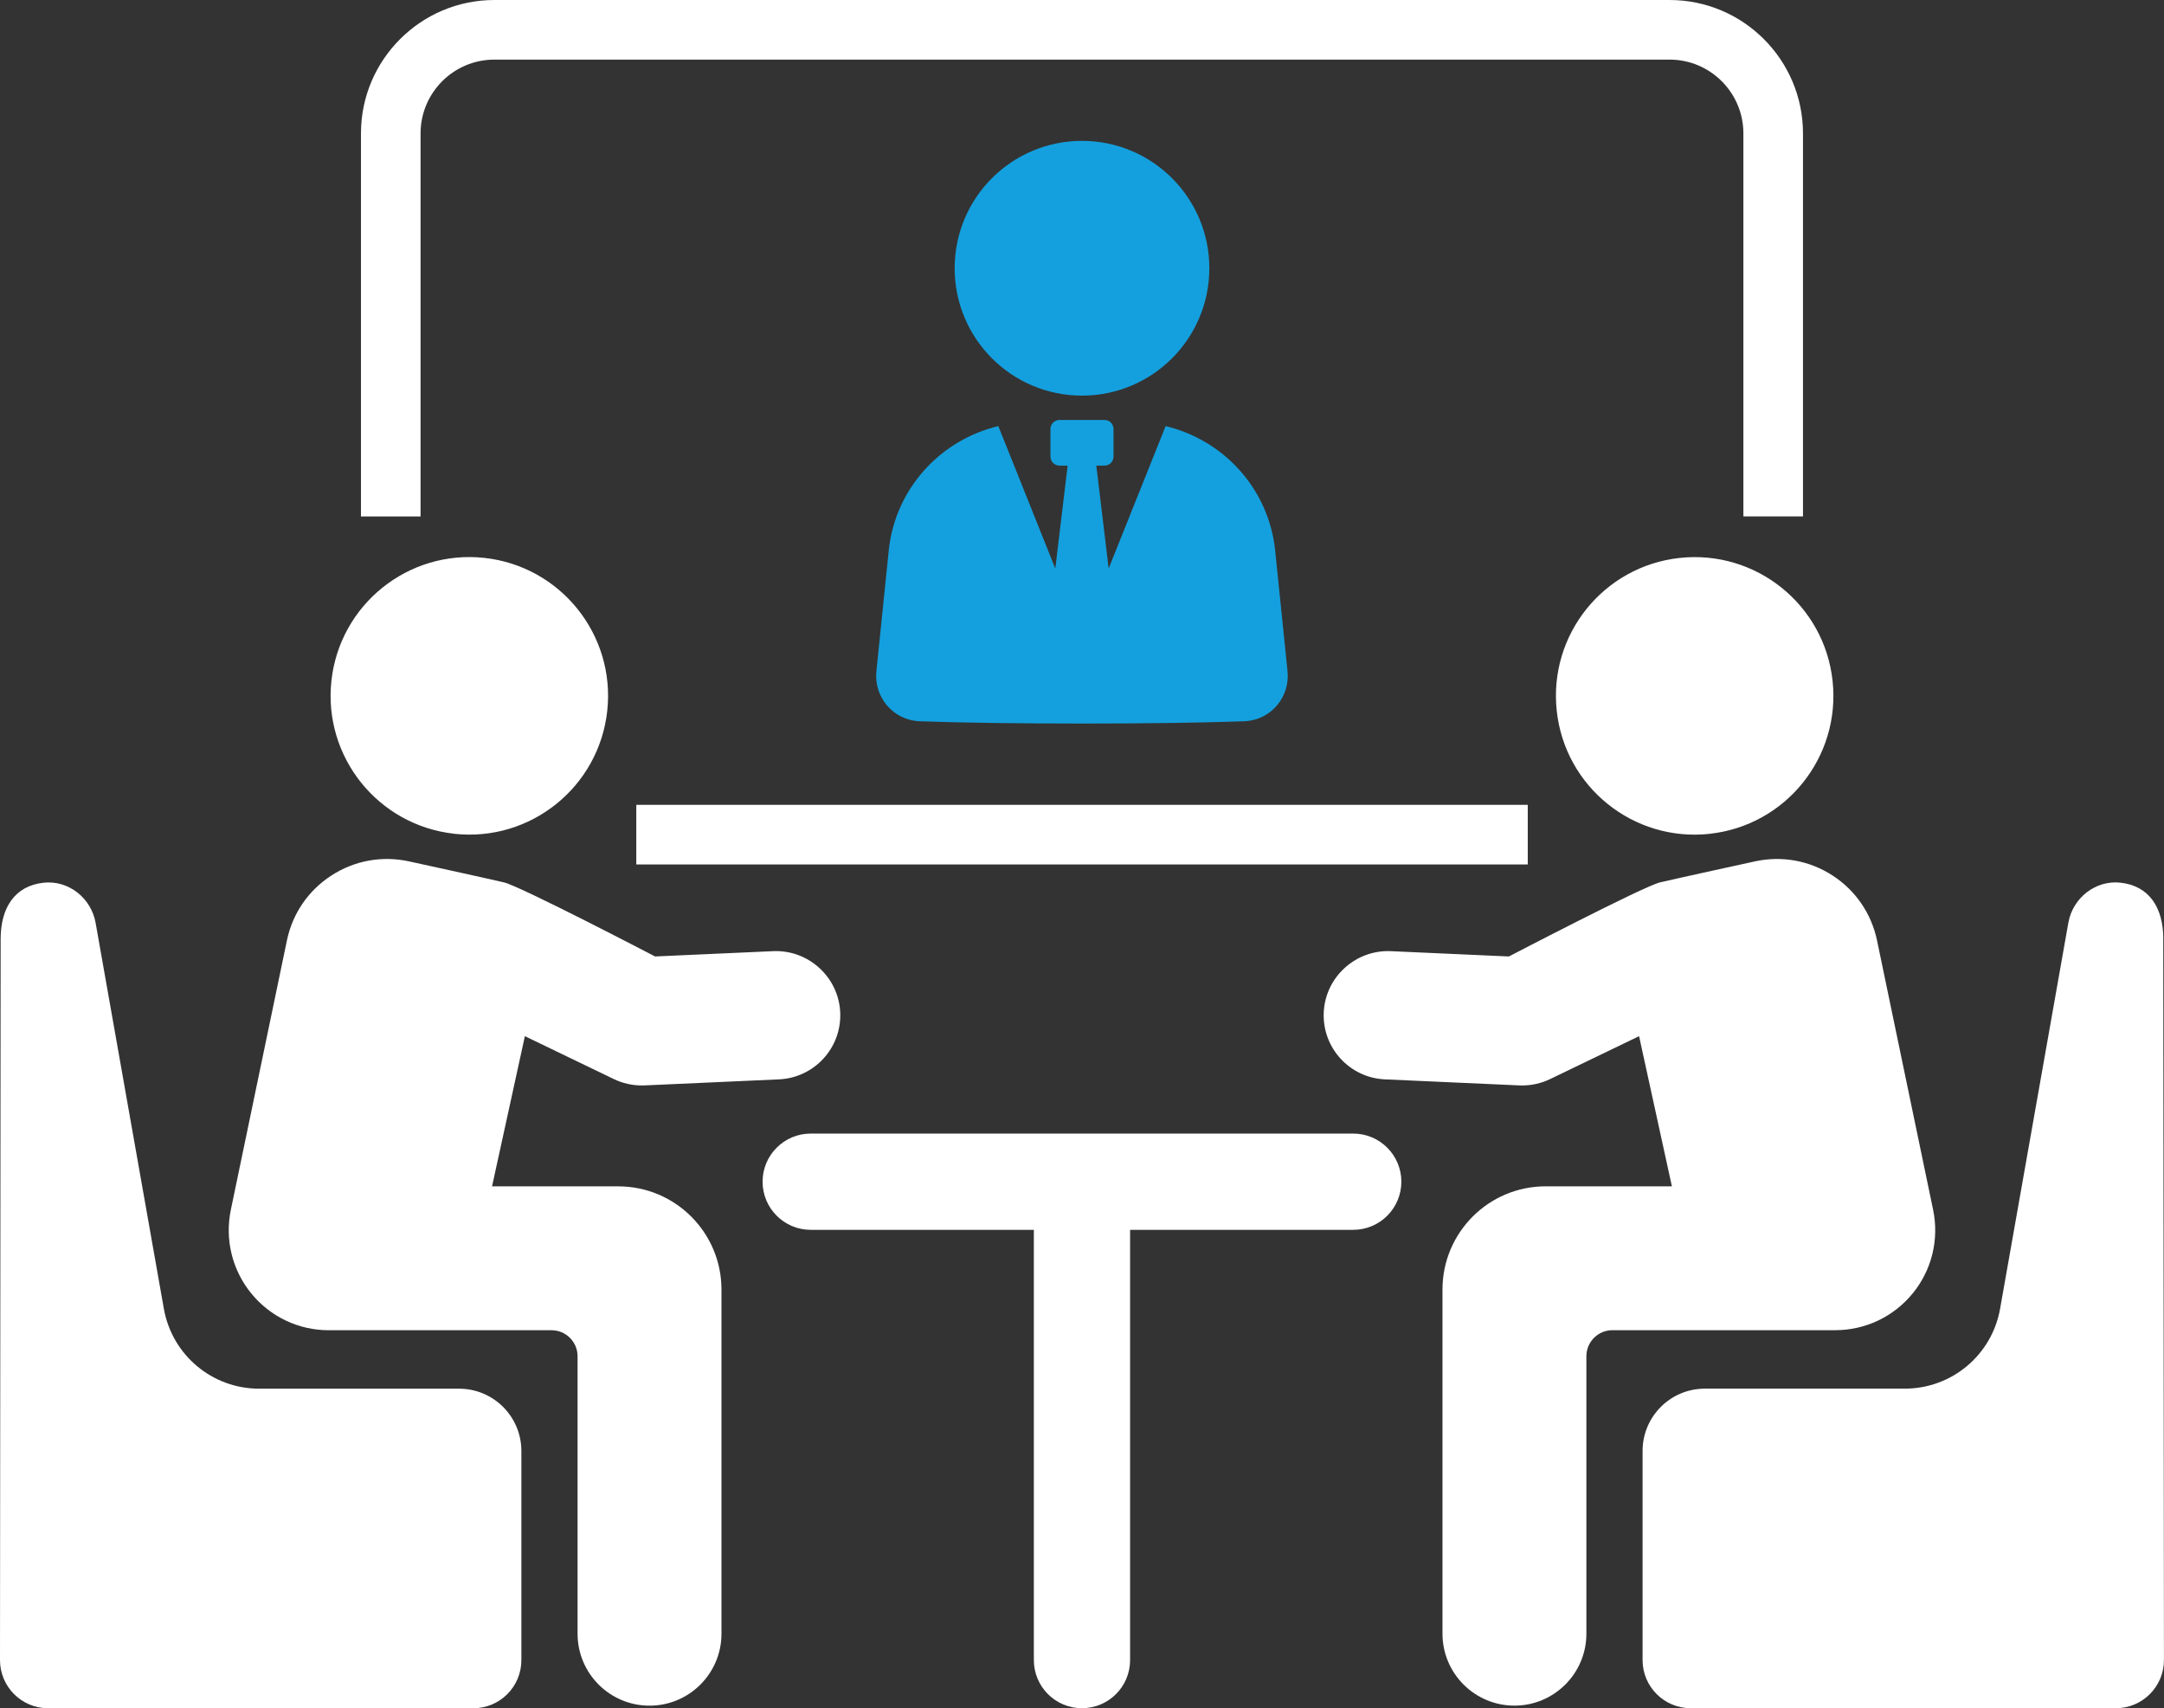
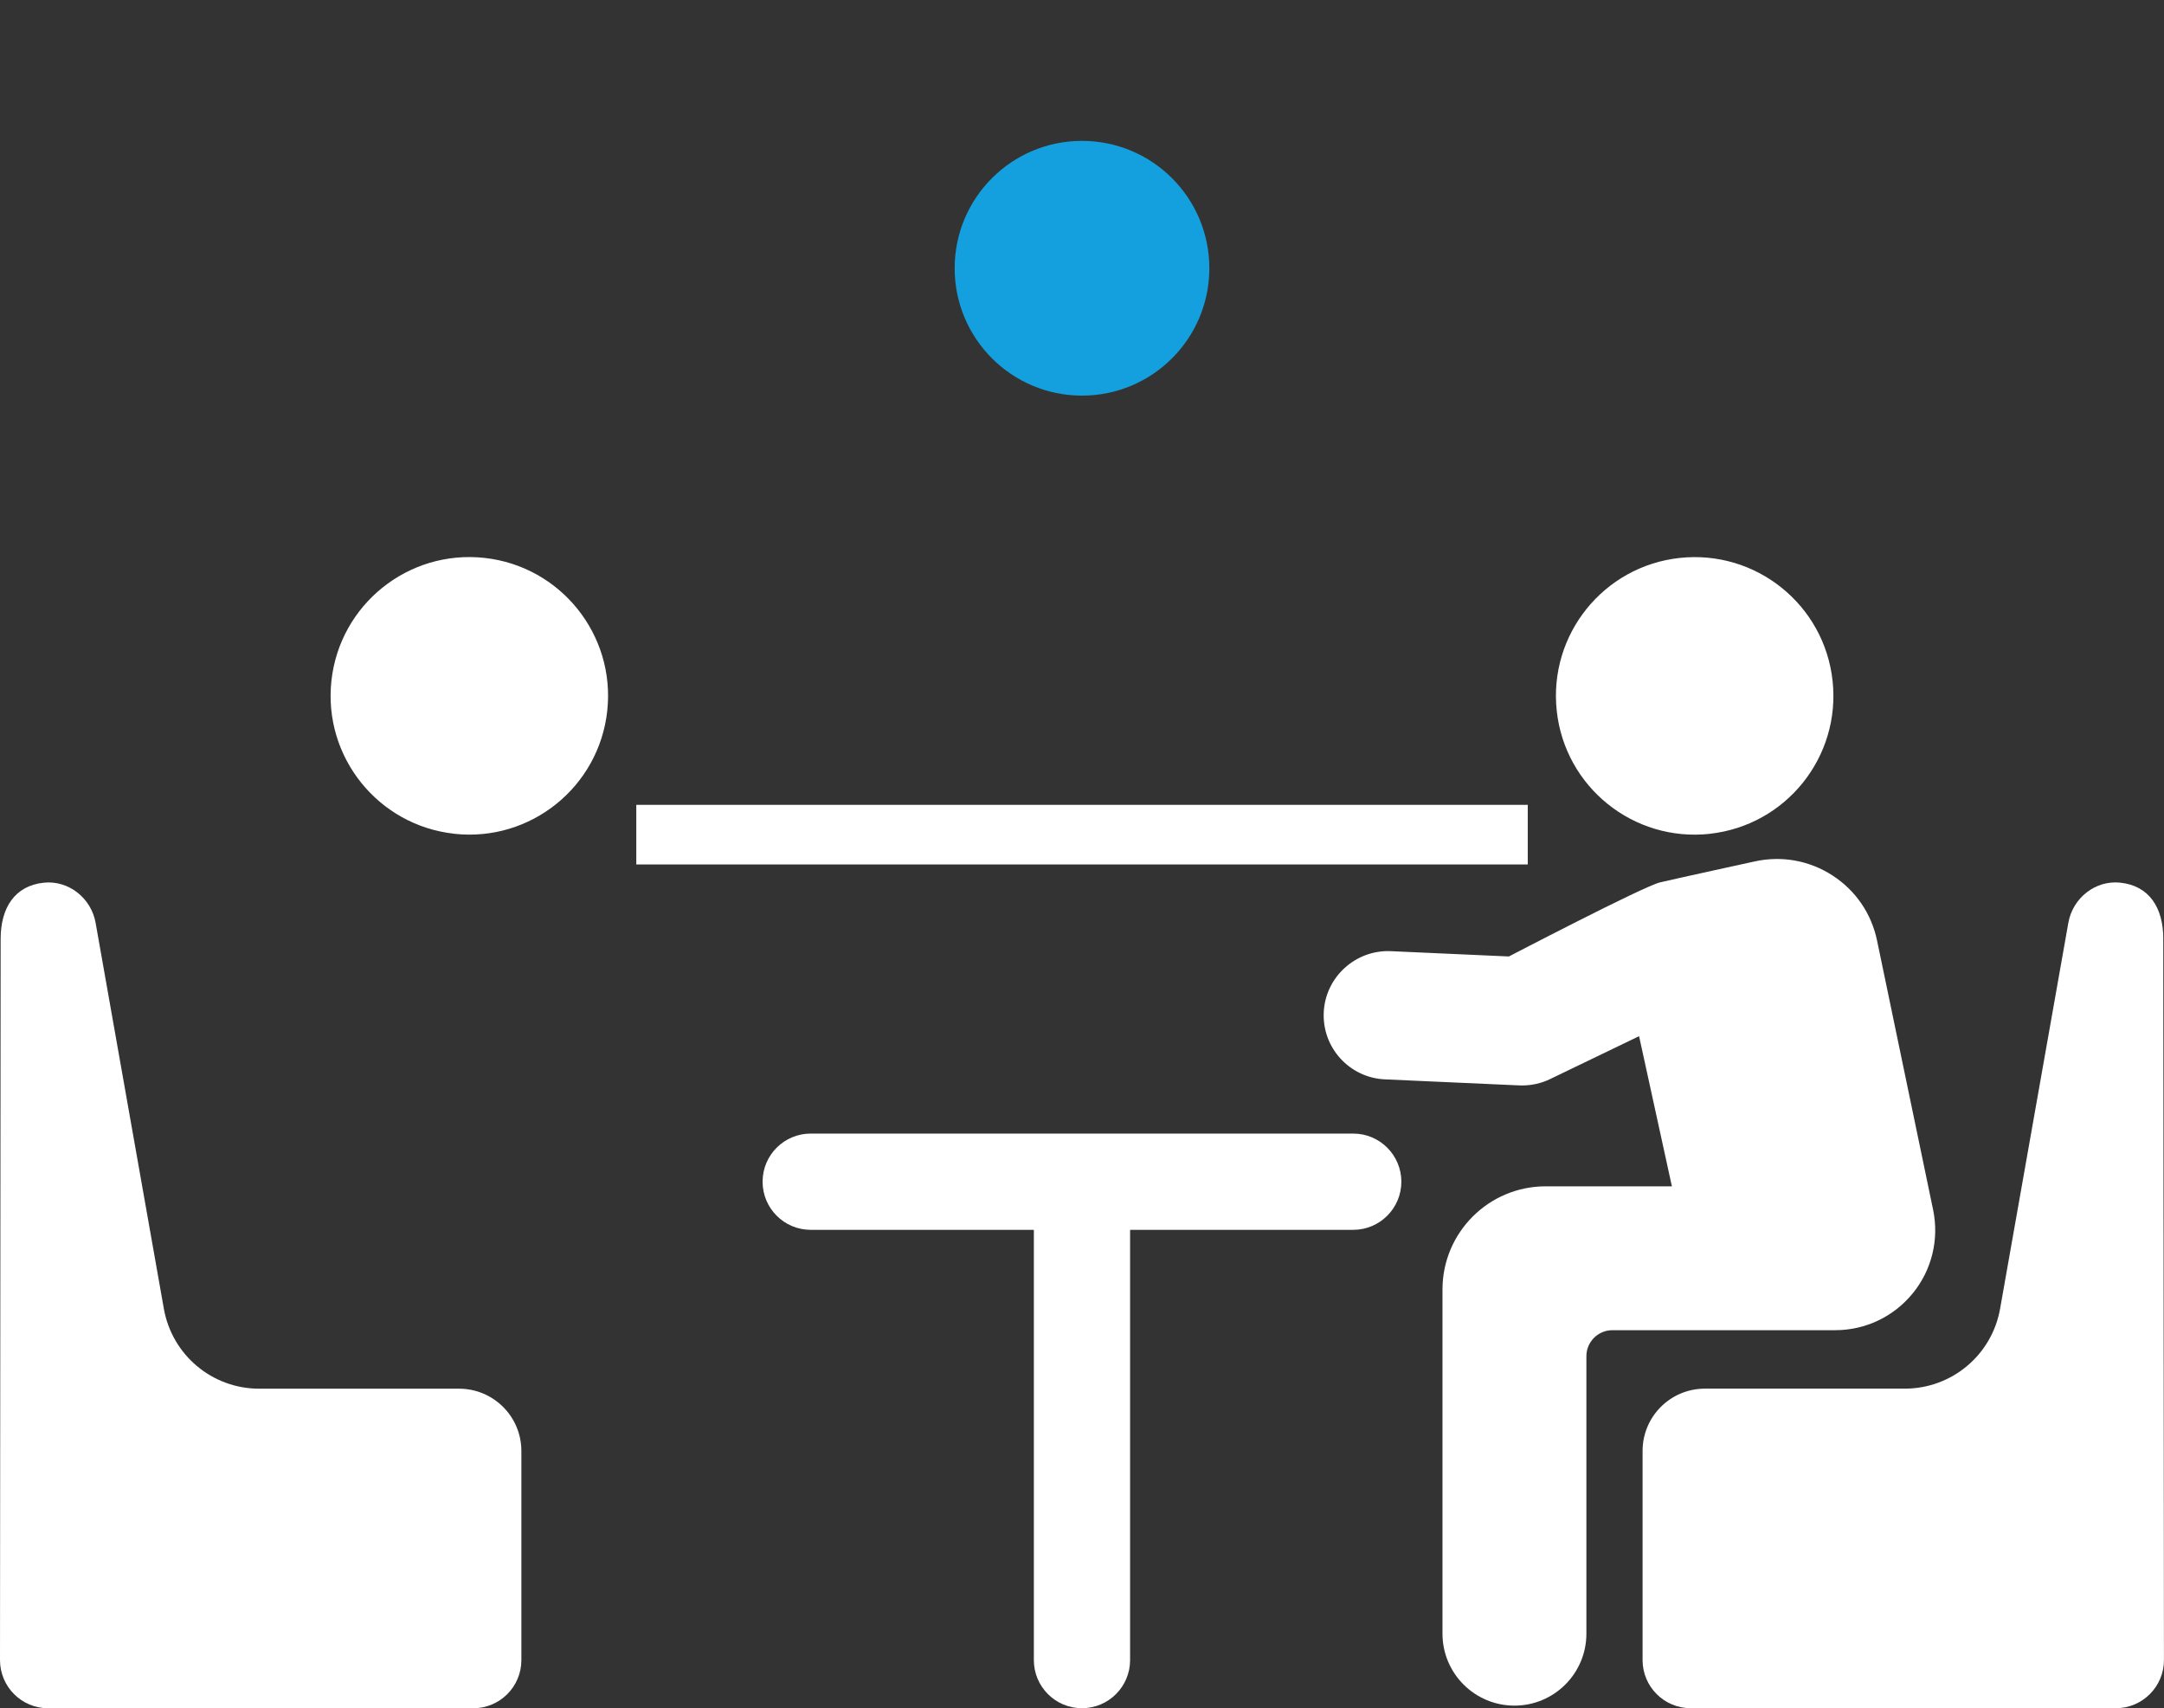
<svg xmlns="http://www.w3.org/2000/svg" id="Layer_2" viewBox="0 0 469.47 370.56">
  <rect x="0" y="0" width="469.47" height="370.56" fill="#333333" stroke="none" />
  <g id="Layer_1-2" data-name="Layer_1">
    <g>
      <path d="M293.59,245.9h-117.71c-5.77,0-10.44,4.68-10.44,10.44s4.67,10.44,10.44,10.44h48.41v93.33c0,5.77,4.67,10.44,10.44,10.44s10.44-4.68,10.44-10.44v-93.33h48.41c5.76,0,10.44-4.68,10.44-10.44s-4.68-10.44-10.44-10.44Z" fill="#fff" />
      <path d="M370.91,180.87c16.53-1.8,28.46-16.65,26.66-33.18-1.79-16.53-16.65-28.46-33.18-26.66-16.53,1.8-28.46,16.65-26.66,33.18,1.79,16.53,16.65,28.46,33.18,26.67Z" fill="#fff" />
      <path d="M414.97,280.55c4.14-5.09,5.74-11.69,4.41-18.12l-12.16-58.4c-1.22-5.85-4.64-10.86-9.65-14.11-5.01-3.25-10.99-4.34-16.83-3.07,0,0-16.56,3.61-20.61,4.56-3.6.85-32.78,16.07-32.78,16.07l-25.64-1.15c-7.61-.33-14.19,5.61-14.53,13.28-.35,7.68,5.6,14.19,13.28,14.53l29.15,1.31c.21,0,.41.01.63.01,2.09,0,4.16-.47,6.04-1.38l19.31-9.31,7.12,32.57h-27.38c-12.37,0-22.39,10.03-22.39,22.39v74.65c0,8.62,6.99,15.61,15.61,15.61s15.61-6.99,15.61-15.61v-60.19c0-3.11,2.53-5.64,5.64-5.64h48.33c6.56,0,12.7-2.92,16.84-8.01Z" fill="#fff" />
      <path d="M469.32,203.69c0-6.79-3.06-11.55-9.33-12.22-5.41-.58-10.32,3.34-11.27,8.69l-14.81,83.74c-1.78,10.04-10.48,17.33-20.68,17.33h-43.36c-7.47,0-13.52,6.05-13.52,13.52v45.36c0,5.77,4.68,10.44,10.44,10.44h92.23c5.77,0,10.44-4.68,10.44-10.45l-.15-156.42Z" fill="#fff" />
      <path d="M98.56,180.87c16.53,1.8,31.38-10.14,33.18-26.67,1.8-16.52-10.14-31.38-26.66-33.18-16.53-1.8-31.38,10.14-33.18,26.66-1.8,16.52,10.14,31.38,26.66,33.18Z" fill="#fff" />
-       <path d="M134.13,257.34h-27.38l7.12-32.57,19.31,9.31c1.88.91,3.96,1.38,6.04,1.38.21,0,.41,0,.63-.01l29.15-1.31c7.68-.35,13.63-6.85,13.28-14.53-.34-7.67-6.92-13.62-14.53-13.28l-25.64,1.15s-29.18-15.22-32.78-16.07c-4.05-.95-20.61-4.56-20.61-4.56-5.83-1.27-11.82-.18-16.83,3.07-5.01,3.25-8.44,8.26-9.65,14.11l-12.16,58.4c-1.33,6.42.27,13.03,4.41,18.12,4.14,5.09,10.28,8.01,16.84,8.01h48.33c3.11,0,5.64,2.53,5.64,5.64v60.19c0,8.62,6.99,15.61,15.61,15.61s15.61-6.99,15.61-15.61v-74.65c0-12.37-10.03-22.39-22.39-22.39Z" fill="#fff" />
      <path d="M99.59,301.24h-43.36c-10.2,0-18.89-7.29-20.68-17.33l-14.81-83.74c-.95-5.35-5.86-9.27-11.27-8.69-6.26.67-9.33,5.43-9.33,12.22L0,360.11c0,5.77,4.67,10.45,10.44,10.45h92.23c5.77,0,10.44-4.68,10.44-10.44v-45.36c0-7.47-6.05-13.52-13.52-13.52Z" fill="#fff" />
      <g>
-         <path d="M252.88,92.43l-12.36,30.89-2.68-22.32h1.78c1.08,0,1.95-.87,1.95-1.95v-6c0-1.08-.87-1.95-1.95-1.95h-9.78c-1.07,0-1.95.87-1.95,1.95v6c0,1.08.87,1.95,1.95,1.95h1.78l-2.68,22.33-12.36-30.9c-12.42,2.97-22.13,13.31-23.72,26.49l-2.73,26.68c-.58,5.67,3.69,10.65,9.38,10.86,17.71.66,52.71.66,70.43,0,5.69-.21,9.97-5.19,9.38-10.86l-2.73-26.67c-1.59-13.19-11.3-23.53-23.73-26.5Z" fill="#14a0de" />
        <path d="M234.73,85.82c15.26,0,27.63-12.37,27.63-27.63s-12.37-27.63-27.63-27.63-27.62,12.37-27.62,27.63,12.37,27.63,27.62,27.63Z" fill="#14a0de" />
      </g>
-       <path d="M391.15,112.02h-12.93V28.94c0-8.83-7.18-16.01-16.01-16.01H107.25c-8.83,0-16.01,7.18-16.01,16.01v83.09h-12.93V28.94c0-15.96,12.98-28.94,28.94-28.94h254.96c15.96,0,28.94,12.98,28.94,28.94v83.09Z" fill="#fff" />
      <rect x="138.04" y="174.59" width="193.4" height="12.93" fill="#fff" />
    </g>
  </g>
</svg>